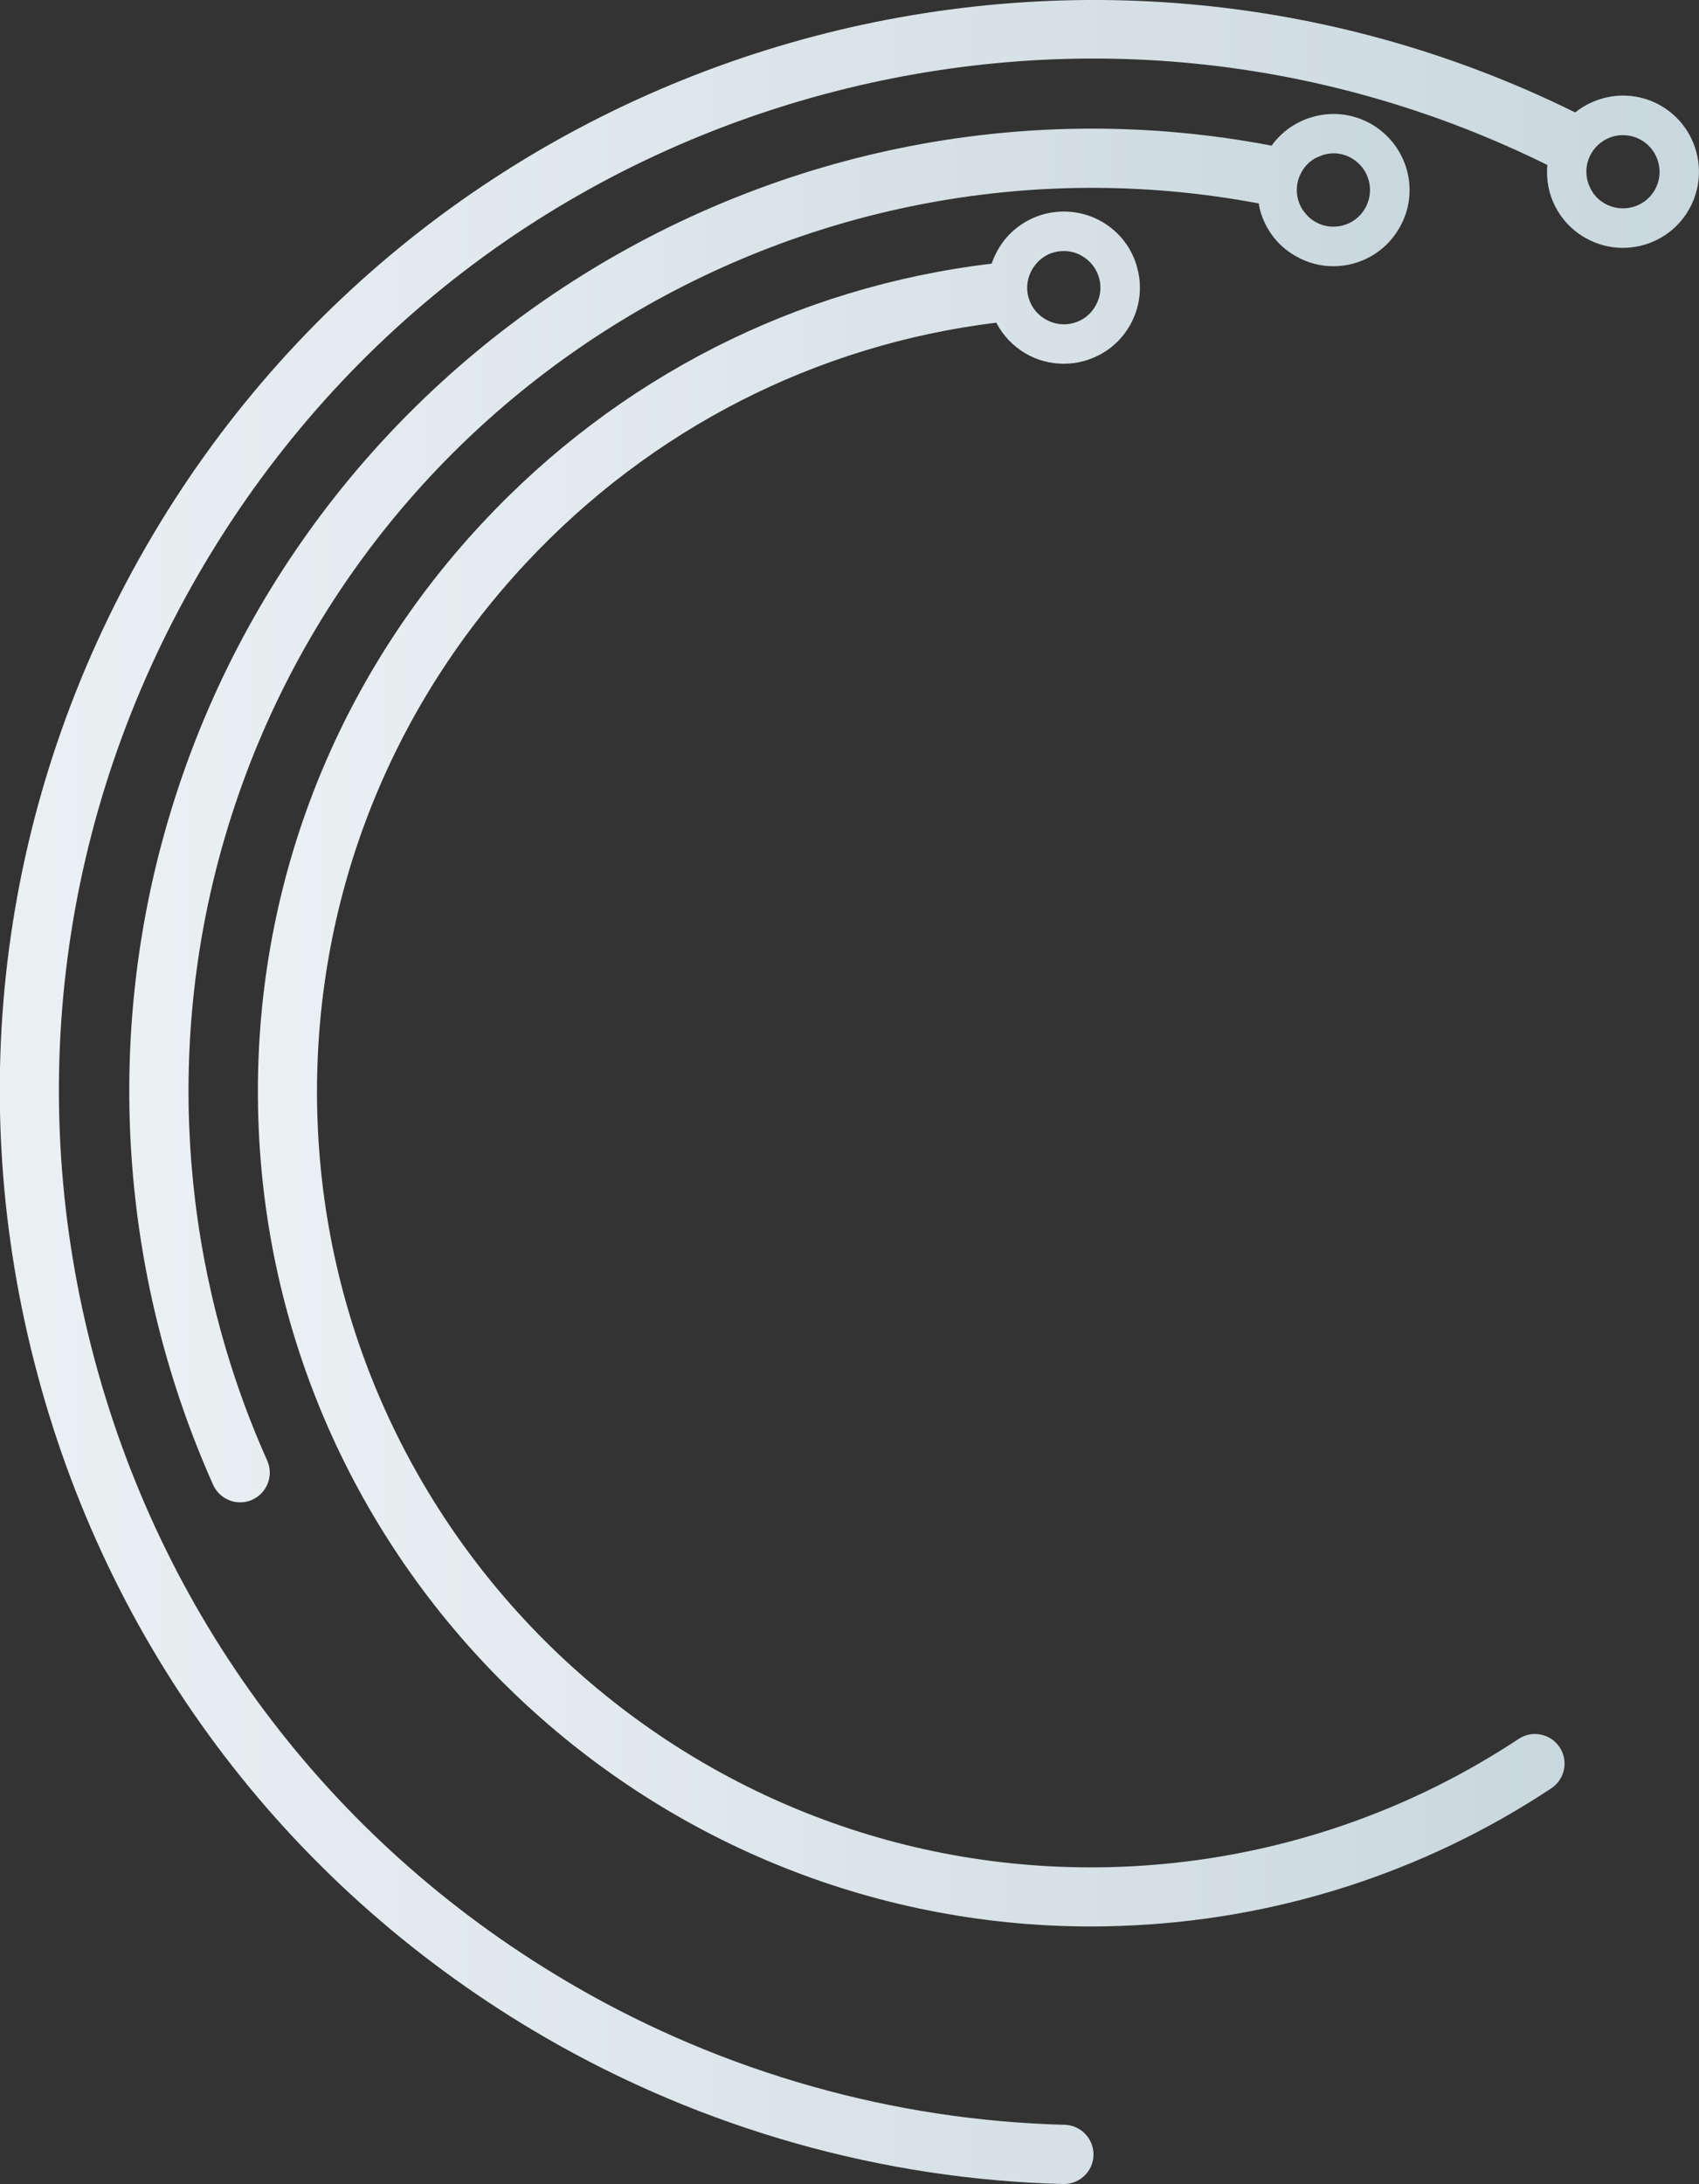
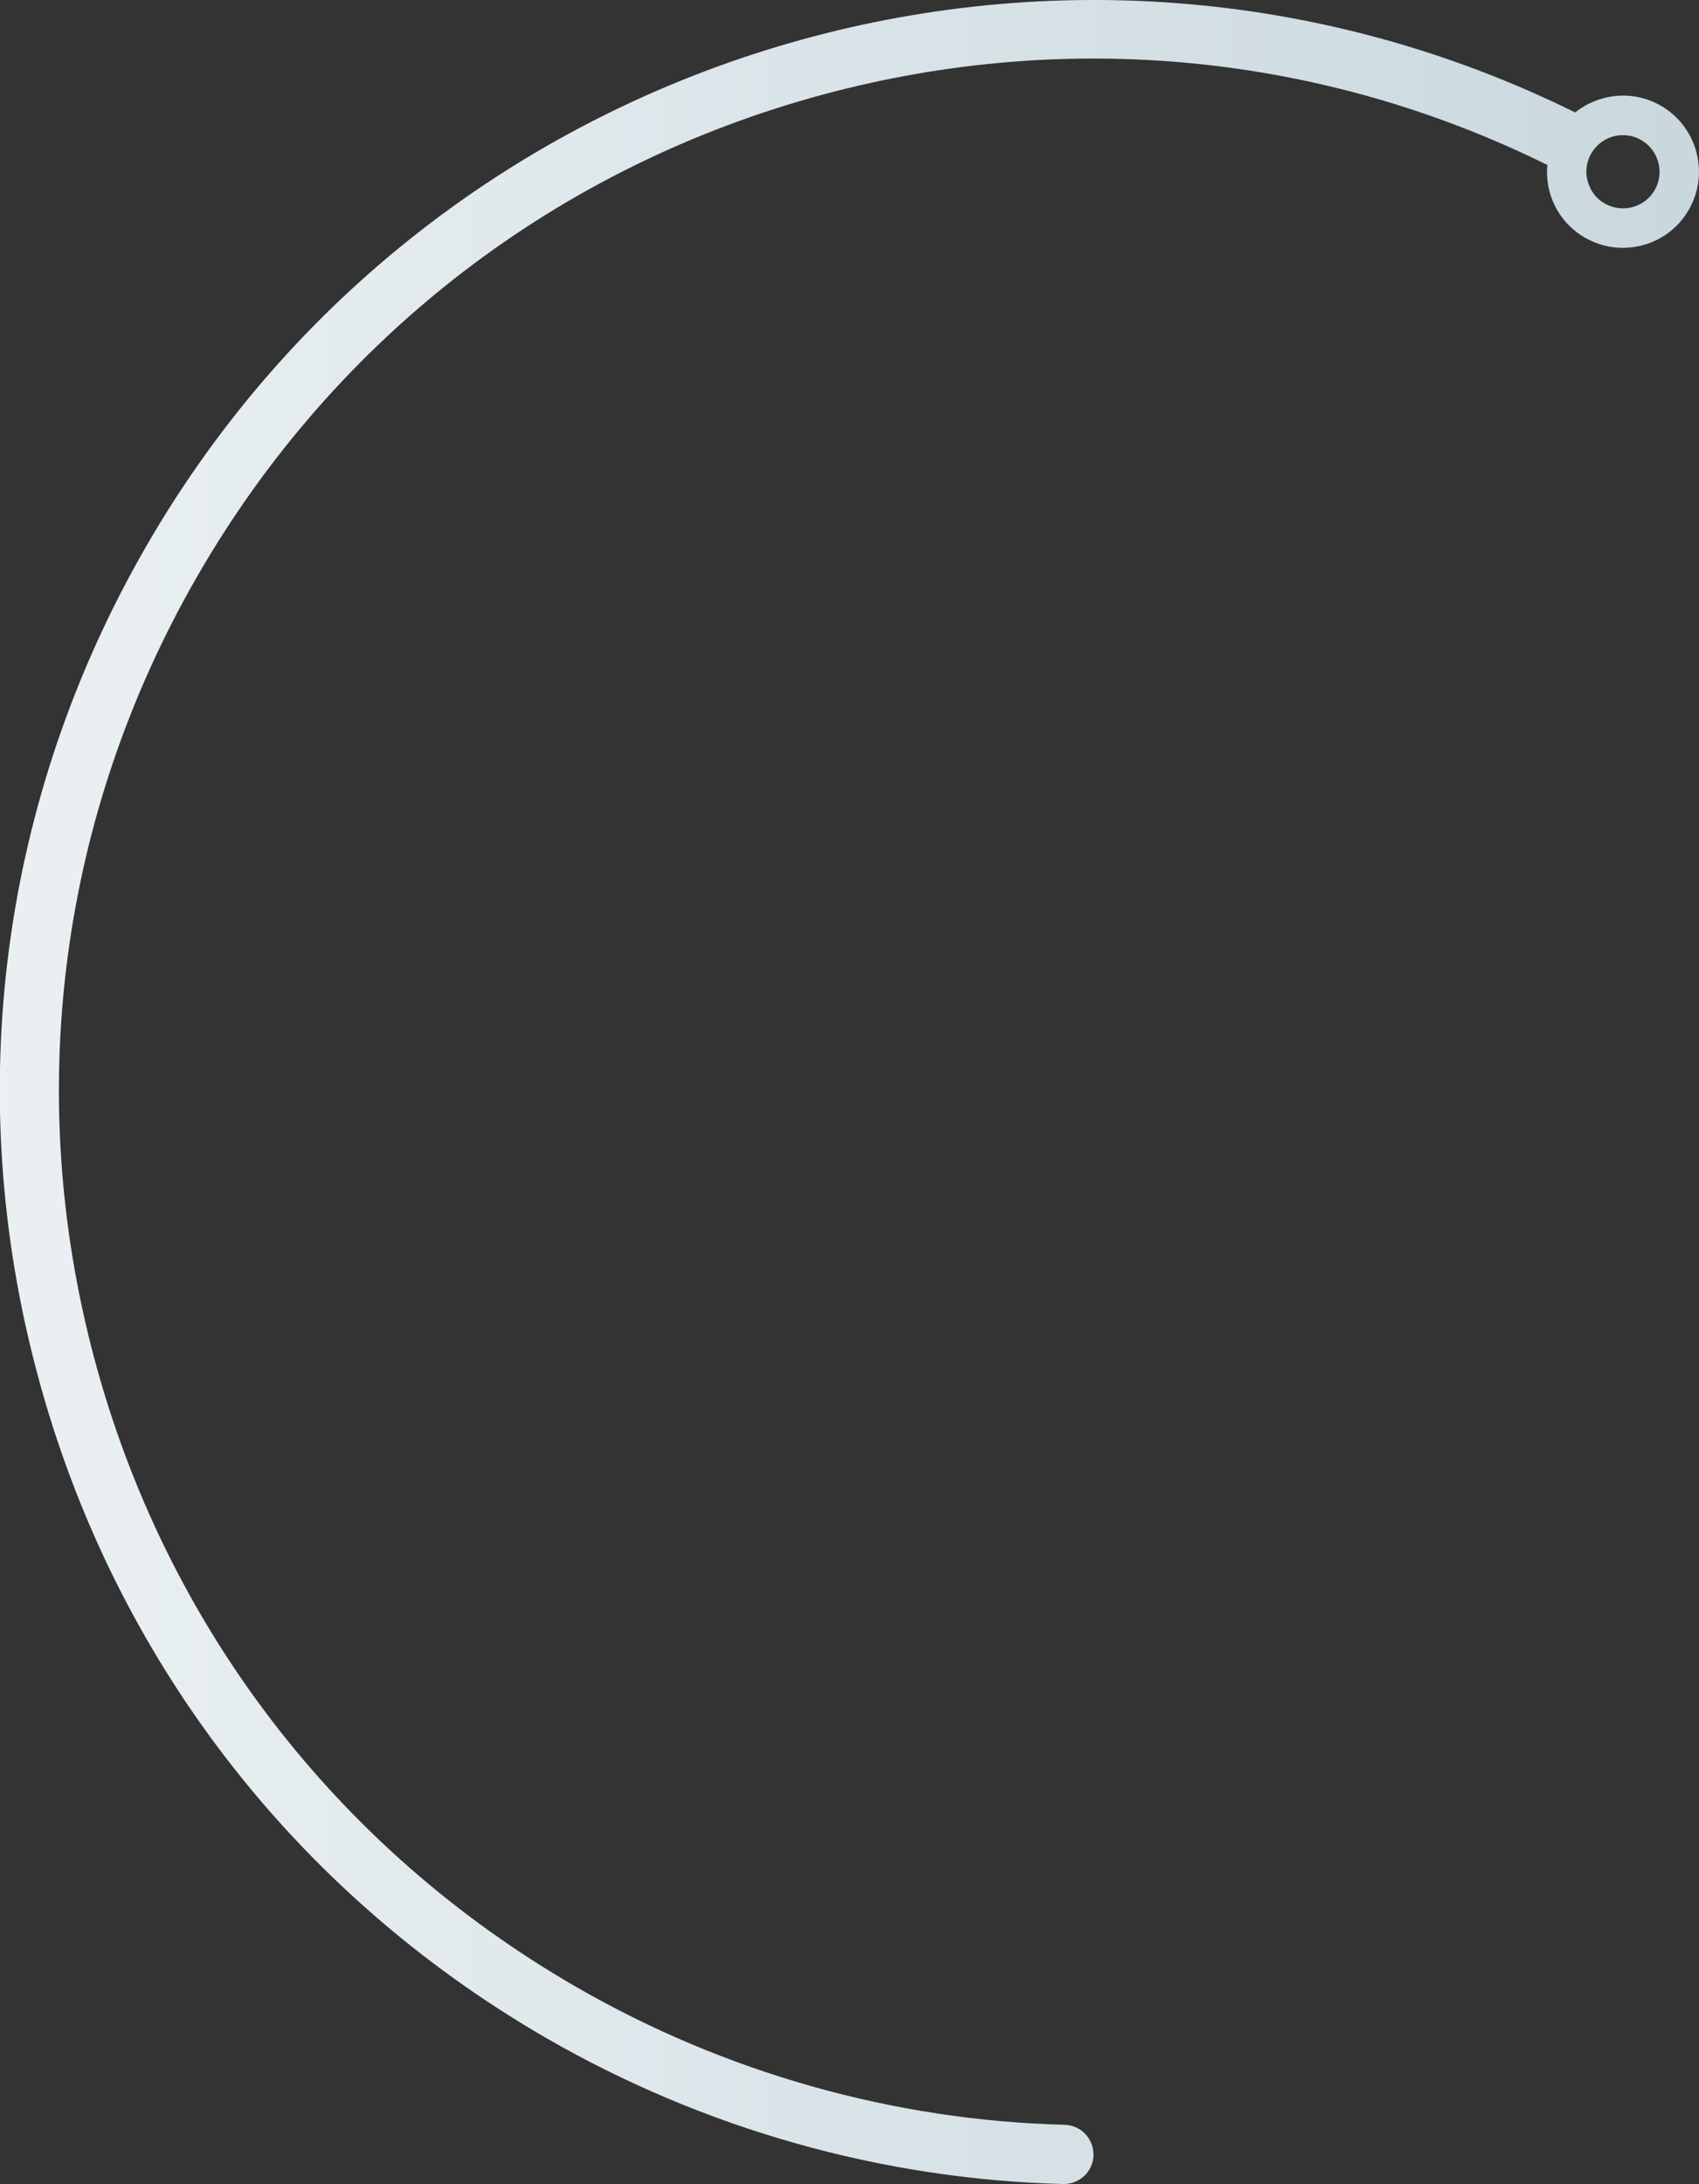
<svg xmlns="http://www.w3.org/2000/svg" version="1.1" id="Calque_1" x="0px" y="0px" viewBox="0 0 378.37 486.13" enable-background="new 0 0 378.37 486.13" xml:space="preserve">
  <rect x="0" y="0" width="378.37" height="486.13" fill="#333333" stroke="none" />
  <linearGradient id="SVGID_1_" gradientUnits="userSpaceOnUse" x1="36.49" y1="237.943" x2="358.061" y2="237.943">
    <stop offset="0" style="stop-color:#EDF2F4" />
    <stop offset="1" style="stop-color:#C8D7DD" />
  </linearGradient>
-   <path fill="url(#SVGID_1_)" d="M347.33,388.91c-2.02-3.03-6.11-3.87-9.14-1.84c-26.45,17.48-57.2,27.33-89,28.47  c-95.11,3.43-175.15-71.34-178.49-166.45c-1.58-46,14.85-89.88,46.35-123.67c27.94-29.96,64.71-48.67,104.82-53.6  c1.49,2.86,3.73,5.23,6.59,6.9c2.59,1.49,5.49,2.24,8.43,2.24c1.45,0,2.94-0.18,4.39-0.57c4.39-1.19,8.04-3.95,10.32-7.91  c2.24-3.91,2.86-8.48,1.67-12.83c-1.14-4.39-3.95-8.04-7.91-10.32c-3.91-2.24-8.48-2.81-12.83-1.67c-4.39,1.19-8.04,4-10.28,7.91  c-0.57,1.01-1.05,2.06-1.41,3.12c-43.4,5.14-83.25,25.35-113.47,57.77c-33.87,36.33-51.57,83.6-49.82,133.11  c3.47,100.16,86.06,179.24,185.52,179.24c2.2,0,4.39-0.04,6.59-0.13c34.22-1.19,67.35-11.77,95.81-30.62  C348.52,396.03,349.35,391.94,347.33,388.91z M234.82,56.14c0.7-0.17,1.41-0.26,2.11-0.26c1.41,0,2.81,0.35,4.04,1.1  c3.91,2.24,5.27,7.25,2.99,11.11c-1.05,1.89-2.81,3.25-4.92,3.82c-2.11,0.57-4.31,0.26-6.19-0.83c-0.13-0.09-0.26-0.13-0.35-0.22  c-1.71-1.05-2.94-2.77-3.47-4.7c-0.57-2.11-0.26-4.31,0.83-6.19c0.53-0.88,1.14-1.63,1.93-2.28  C232.67,56.97,233.68,56.44,234.82,56.14z" />
  <linearGradient id="SVGID_00000034082478913687114660000007399800923748780941_" gradientUnits="userSpaceOnUse" x1="8.256" y1="179.879" x2="323.351" y2="179.879">
    <stop offset="0" style="stop-color:#EDF2F4" />
    <stop offset="1" style="stop-color:#C8D7DD" />
  </linearGradient>
-   <path fill="url(#SVGID_00000034082478913687114660000007399800923748780941_)" d="M313.33,37.91c-1.19-4.35-4-7.99-7.91-10.28  c-3.91-2.24-8.48-2.86-12.83-1.67c-3.82,1.01-7.12,3.29-9.4,6.46C174.02,11.59,65.29,78.5,36.04,187.58  c-12.7,47.36-8.61,98.1,11.42,142.91c1.1,2.46,3.51,3.91,6.02,3.91c0.92,0,1.85-0.17,2.68-0.57c3.34-1.49,4.83-5.4,3.34-8.74  c-18.8-42-22.62-89.66-10.72-134.08C76.19,88.73,177.98,26,280.34,45.29c0.04,0.48,0.13,0.92,0.26,1.41  c1.19,4.39,3.95,8.04,7.91,10.28c2.64,1.54,5.54,2.28,8.43,2.28c5.84,0,11.55-3.03,14.67-8.48C313.9,46.87,314.51,42.3,313.33,37.91  z M304.01,46.38c-2.24,3.91-7.25,5.23-11.11,2.99c-0.83-0.48-1.58-1.1-2.15-1.85c-0.79-0.88-1.36-1.93-1.67-3.12  c-0.57-2.11-0.26-4.31,0.83-6.19c0.92-1.62,2.33-2.86,4.09-3.47c0.26-0.13,0.57-0.22,0.83-0.31c0.7-0.18,1.45-0.31,2.15-0.31  c1.41,0,2.81,0.39,4.04,1.1C304.94,37.51,306.26,42.47,304.01,46.38z" />
  <linearGradient id="SVGID_00000064341614937886485230000017459707362477906862_" gradientUnits="userSpaceOnUse" x1="-27.293" y1="243.066" x2="390.884" y2="243.066">
    <stop offset="0" style="stop-color:#EDF2F4" />
    <stop offset="1" style="stop-color:#C8D7DD" />
  </linearGradient>
  <path fill="url(#SVGID_00000064341614937886485230000017459707362477906862_)" d="M369.91,23.54c-3.91-2.24-8.48-2.86-12.87-1.67  c-2.28,0.61-4.44,1.71-6.24,3.16C236.98-31.2,97.01,10.01,32.61,121.51C0.14,177.74-8.47,243.28,8.36,305.97  c16.78,62.73,57.02,115.14,113.25,147.65c35.1,20.25,74.9,31.5,115.14,32.51h0.18c3.56,0,6.5-2.81,6.59-6.41  c0.09-3.65-2.81-6.68-6.41-6.77c-38.09-0.97-75.74-11.6-108.9-30.75C75,411.49,36.96,361.9,21.06,302.59  C5.15,243.24,13.32,181.3,44.03,128.1c30.71-53.2,80.31-91.24,139.61-107.15c54.39-14.54,110.97-8.92,160.96,15.77  c-0.62,6.37,2.46,12.78,8.35,16.17c2.68,1.54,5.58,2.28,8.43,2.28c5.89,0,11.6-3.03,14.72-8.48  C380.76,38.61,377.99,28.24,369.91,23.54z M368.51,42.3c-2.24,3.91-7.25,5.23-11.16,2.99c-1.54-0.88-2.64-2.15-3.29-3.65  c-1.1-2.33-1.05-5.1,0.31-7.47c1.1-1.89,2.86-3.25,4.96-3.82c0.4-0.09,0.75-0.18,1.14-0.22c0.31-0.04,0.66-0.04,0.97-0.04  c1.41,0,2.81,0.35,4.09,1.1C369.38,33.42,370.75,38.43,368.51,42.3z" />
</svg>